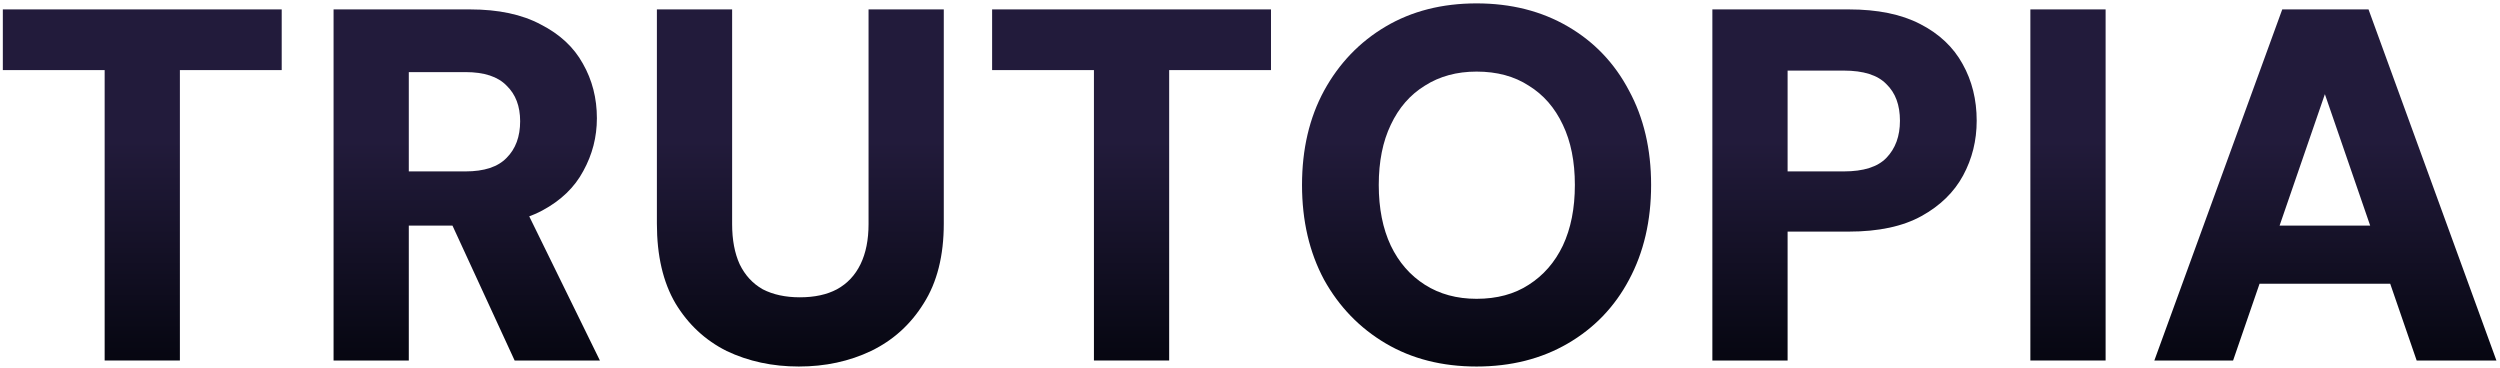
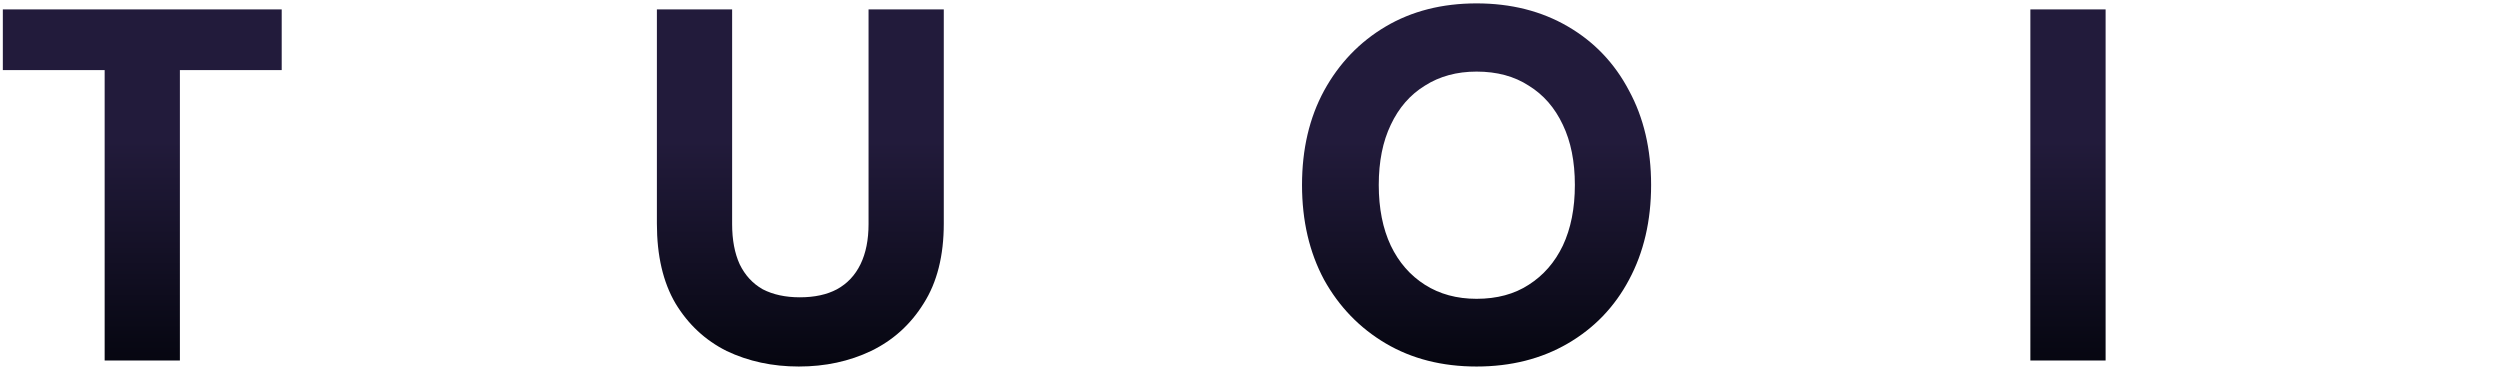
<svg xmlns="http://www.w3.org/2000/svg" width="638" height="94" viewBox="0 0 638 94" fill="none">
-   <path d="M549.79 92L582.43 2.4H604.446L637.086 92H616.734L593.31 24.032L569.886 92H549.79ZM563.998 72.416L569.118 57.568H616.094L621.086 72.416H563.998Z" fill="url(#paint0_linear_9888_3)" />
  <path d="M518.151 92V2.4H537.351V92H518.151Z" fill="url(#paint1_linear_9888_3)" />
-   <path d="M436.996 92V2.4H471.812C479.151 2.4 485.209 3.637 489.988 6.112C494.852 8.587 498.479 12 500.868 16.352C503.257 20.619 504.452 25.44 504.452 30.816C504.452 35.851 503.3 40.501 500.996 44.768C498.692 49.035 495.151 52.491 490.372 55.136C485.593 57.781 479.407 59.104 471.812 59.104H456.196V92H436.996ZM456.196 43.744H470.532C475.567 43.744 479.193 42.592 481.412 40.288C483.716 37.899 484.868 34.741 484.868 30.816C484.868 26.805 483.716 23.691 481.412 21.472C479.193 19.168 475.567 18.016 470.532 18.016H456.196V43.744Z" fill="url(#paint2_linear_9888_3)" />
  <path d="M376.819 93.536C368.03 93.536 360.307 91.573 353.651 87.648C346.995 83.723 341.747 78.304 337.907 71.392C334.152 64.395 332.275 56.331 332.275 47.2C332.275 38.069 334.152 30.048 337.907 23.136C341.747 16.139 346.995 10.677 353.651 6.752C360.307 2.827 368.03 0.864 376.819 0.864C385.608 0.864 393.374 2.827 400.115 6.752C406.856 10.677 412.062 16.139 415.731 23.136C419.486 30.048 421.363 38.069 421.363 47.2C421.363 56.331 419.486 64.395 415.731 71.392C412.062 78.304 406.856 83.723 400.115 87.648C393.374 91.573 385.608 93.536 376.819 93.536ZM376.819 76.256C382.024 76.256 386.462 75.061 390.131 72.672C393.886 70.283 396.787 66.955 398.835 62.688C400.883 58.336 401.907 53.173 401.907 47.2C401.907 41.227 400.883 36.107 398.835 31.84C396.787 27.488 393.886 24.16 390.131 21.856C386.462 19.467 382.024 18.272 376.819 18.272C371.784 18.272 367.39 19.467 363.635 21.856C359.88 24.16 356.979 27.488 354.931 31.84C352.883 36.107 351.859 41.227 351.859 47.2C351.859 53.173 352.883 58.336 354.931 62.688C356.979 66.955 359.88 70.283 363.635 72.672C367.39 75.061 371.784 76.256 376.819 76.256Z" fill="url(#paint3_linear_9888_3)" />
-   <path d="M279.172 92V17.888H253.188V2.4H324.356V17.888H298.372V92H279.172Z" fill="url(#paint4_linear_9888_3)" />
  <path d="M203.862 93.536C197.121 93.536 190.977 92.213 185.43 89.568C179.969 86.837 175.617 82.784 172.374 77.408C169.217 72.032 167.638 65.248 167.638 57.056V2.4H186.838V57.184C186.838 61.195 187.478 64.608 188.758 67.424C190.123 70.24 192.086 72.373 194.646 73.824C197.291 75.189 200.449 75.872 204.118 75.872C207.873 75.872 211.03 75.189 213.59 73.824C216.235 72.373 218.241 70.24 219.606 67.424C220.971 64.608 221.654 61.195 221.654 57.184V2.4H240.854V57.056C240.854 65.248 239.147 72.032 235.734 77.408C232.406 82.784 227.926 86.837 222.294 89.568C216.747 92.213 210.603 93.536 203.862 93.536Z" fill="url(#paint5_linear_9888_3)" />
-   <path d="M85.126 92V2.4H119.942C127.195 2.4 133.211 3.68 137.99 6.24C142.854 8.715 146.438 12.043 148.742 16.224C151.131 20.405 152.326 25.056 152.326 30.176C152.326 34.955 151.174 39.435 148.87 43.616C146.651 47.797 143.153 51.168 138.374 53.728C133.595 56.288 127.409 57.568 119.814 57.568H104.326V92H85.126ZM131.334 92L113.286 52.832H133.894L153.094 92H131.334ZM104.326 43.744H118.79C123.569 43.744 127.067 42.592 129.286 40.288C131.59 37.984 132.742 34.869 132.742 30.944C132.742 27.104 131.59 24.075 129.286 21.856C127.067 19.552 123.569 18.4 118.79 18.4H104.326V43.744Z" fill="url(#paint6_linear_9888_3)" />
  <path d="M26.707 92V17.888H0.723V2.4H71.891V17.888H45.907V92H26.707Z" fill="url(#paint7_linear_9888_3)" />
  <defs>
    <linearGradient id="paint0_linear_9888_3" x1="318.5" y1="109" x2="318.5" y2="36" gradientUnits="userSpaceOnUse">
      <stop offset="0.145" stop-color="#03040C" />
      <stop offset="1" stop-color="#221B3B" />
    </linearGradient>
    <linearGradient id="paint1_linear_9888_3" x1="318.5" y1="109" x2="318.5" y2="36" gradientUnits="userSpaceOnUse">
      <stop offset="0.145" stop-color="#03040C" />
      <stop offset="1" stop-color="#221B3B" />
    </linearGradient>
    <linearGradient id="paint2_linear_9888_3" x1="318.5" y1="109" x2="318.5" y2="36" gradientUnits="userSpaceOnUse">
      <stop offset="0.145" stop-color="#03040C" />
      <stop offset="1" stop-color="#221B3B" />
    </linearGradient>
    <linearGradient id="paint3_linear_9888_3" x1="318.5" y1="109" x2="318.5" y2="36" gradientUnits="userSpaceOnUse">
      <stop offset="0.145" stop-color="#03040C" />
      <stop offset="1" stop-color="#221B3B" />
    </linearGradient>
    <linearGradient id="paint4_linear_9888_3" x1="318.5" y1="109" x2="318.5" y2="36" gradientUnits="userSpaceOnUse">
      <stop offset="0.145" stop-color="#03040C" />
      <stop offset="1" stop-color="#221B3B" />
    </linearGradient>
    <linearGradient id="paint5_linear_9888_3" x1="318.5" y1="109" x2="318.5" y2="36" gradientUnits="userSpaceOnUse">
      <stop offset="0.145" stop-color="#03040C" />
      <stop offset="1" stop-color="#221B3B" />
    </linearGradient>
    <linearGradient id="paint6_linear_9888_3" x1="318.5" y1="109" x2="318.5" y2="36" gradientUnits="userSpaceOnUse">
      <stop offset="0.145" stop-color="#03040C" />
      <stop offset="1" stop-color="#221B3B" />
    </linearGradient>
    <linearGradient id="paint7_linear_9888_3" x1="318.5" y1="109" x2="318.5" y2="36" gradientUnits="userSpaceOnUse">
      <stop offset="0.145" stop-color="#03040C" />
      <stop offset="1" stop-color="#221B3B" />
    </linearGradient>
  </defs>
</svg>